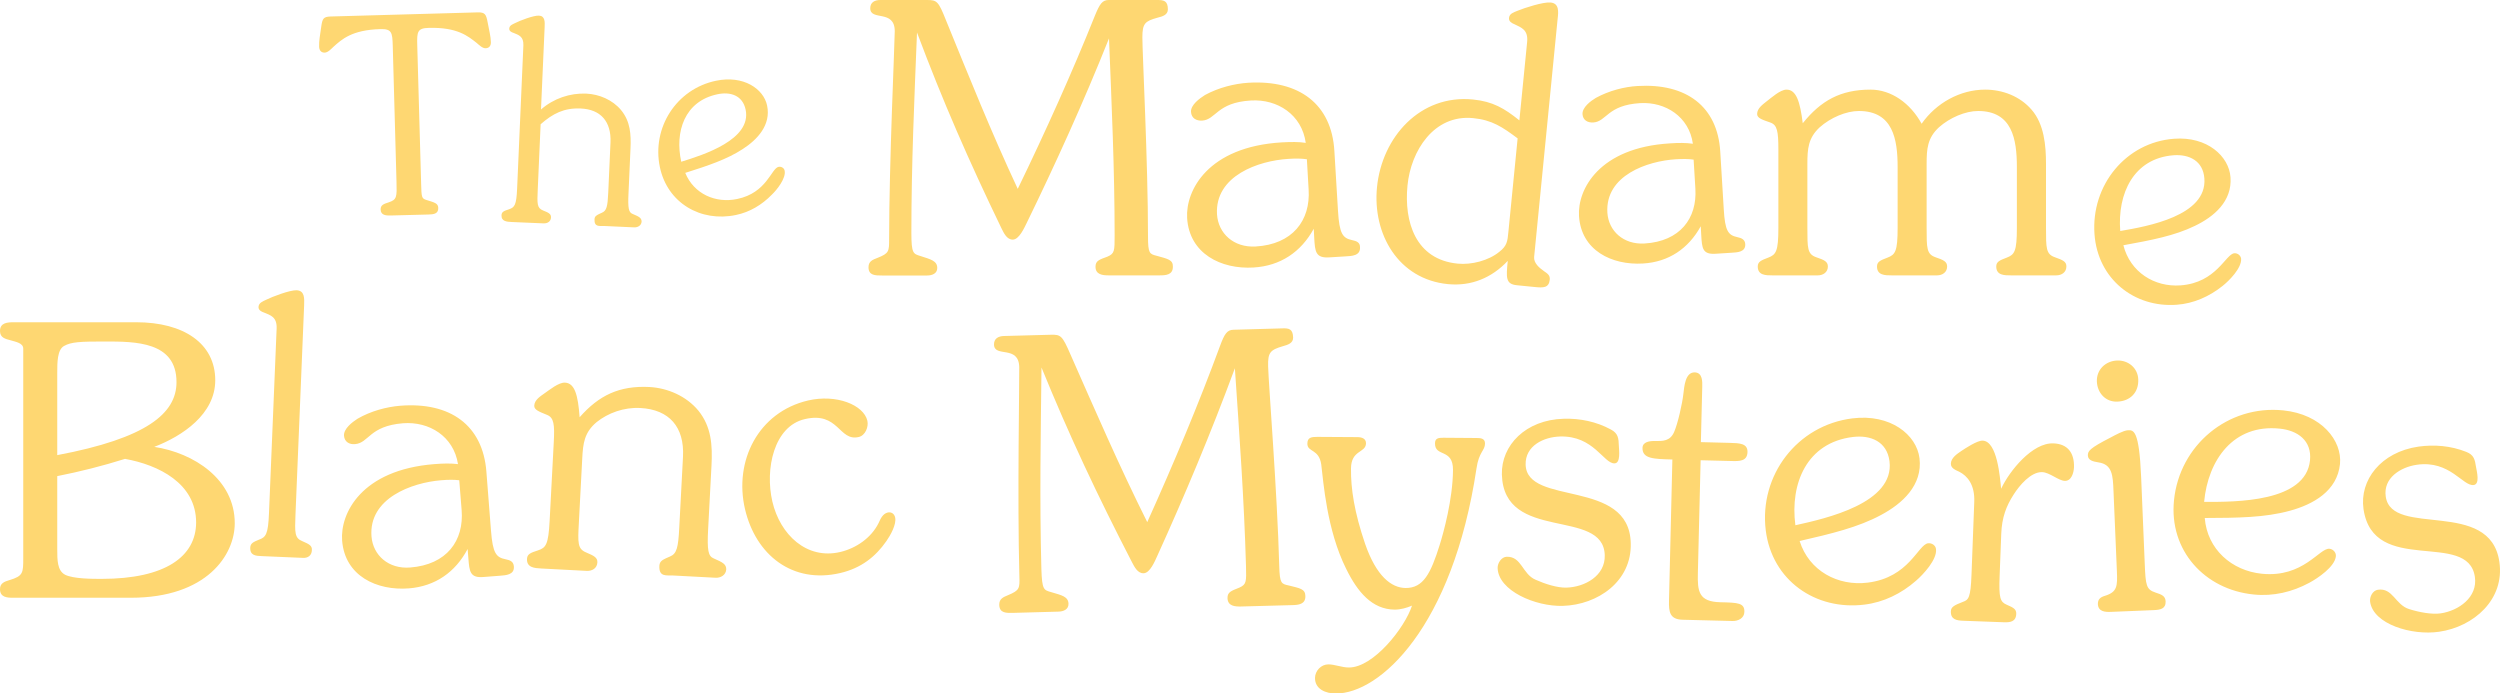
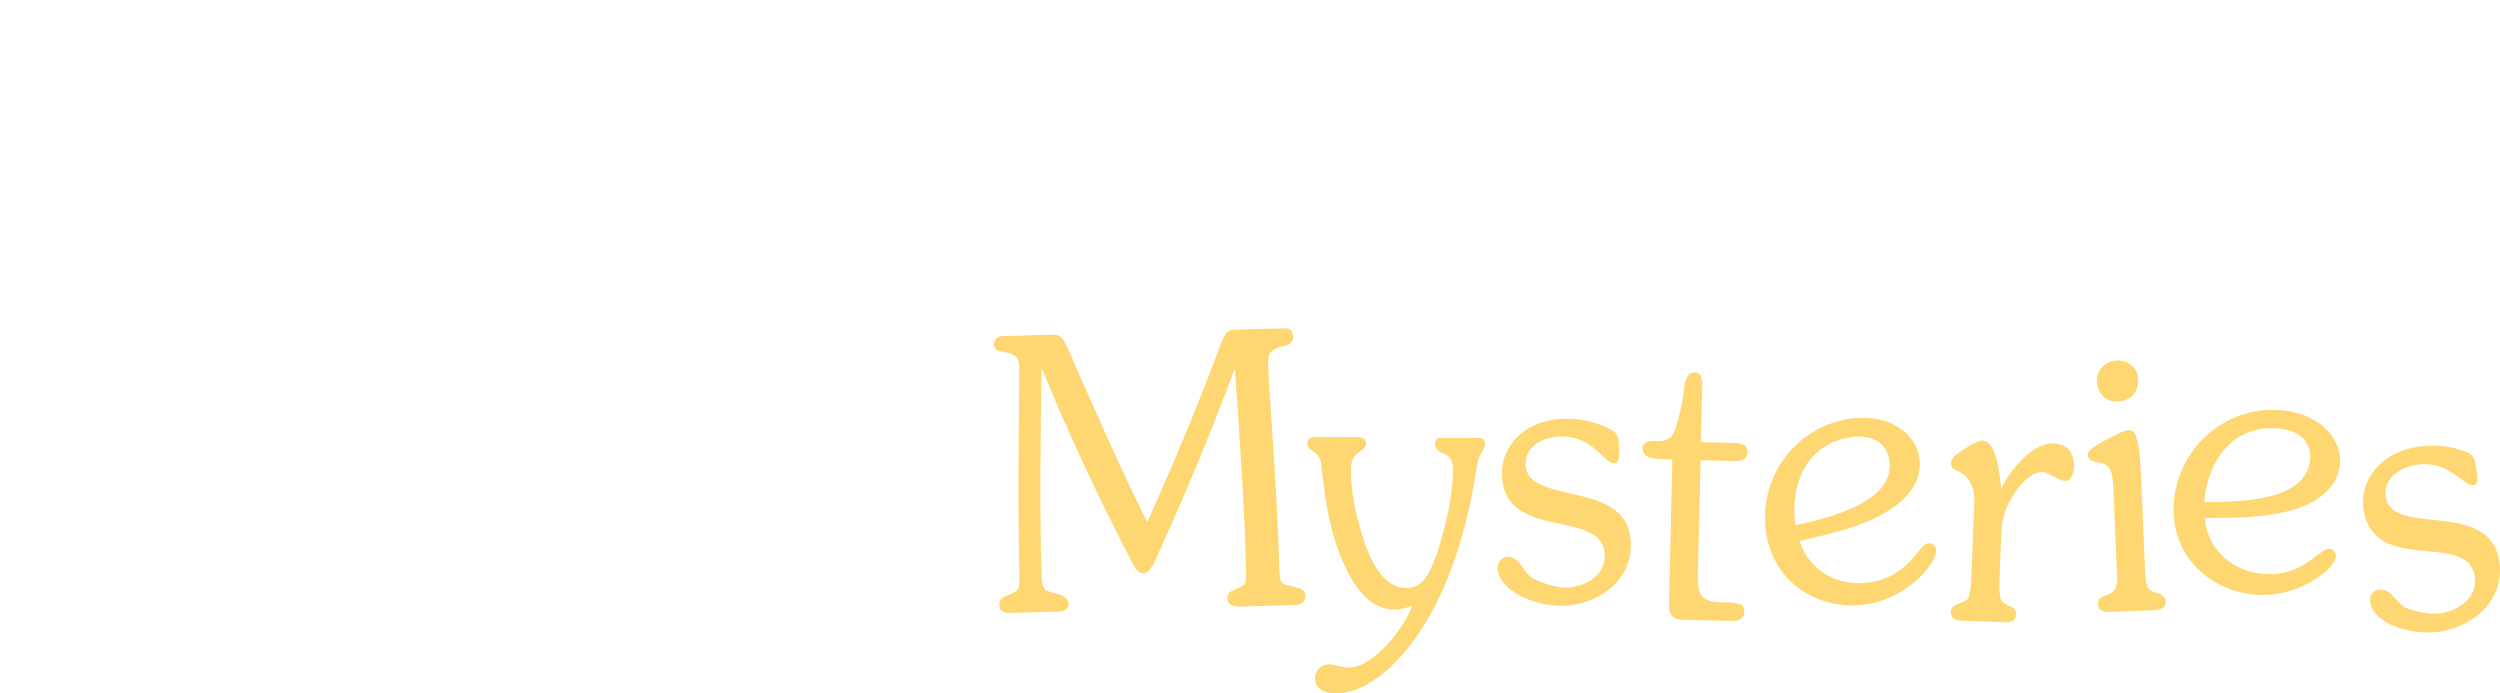
<svg xmlns="http://www.w3.org/2000/svg" width="2000" height="554.7" style="enable-background:new 0 0 2000 554.7" xml:space="preserve">
  <style>.st0{fill:#fed772}</style>
  <path class="st0" d="M1693.9 321.3c10.2-.4 17.2-7.3 16.7-17.9-.4-9-7.9-15.3-16.9-15-9.3.4-16.6 7.3-16.2 16.9.4 9.1 7 16.4 16.4 16zM1031.1 468.4c-6.1-1.3-7.3-1.6-7.7-15.5-1.6-59.3-8.6-146.3-8.9-159.9-.3-11.2 1.8-13.1 12-16.1 3.6-1 8.1-2.3 8-6.9-.2-7-3.5-7.5-8.7-7.3l-39 1.1c-5.1.1-7.2 3.2-10.8 13-16.9 45.9-36.8 93.4-58.2 140.9-22.4-44.8-41.8-89.7-61.5-134.3-6.5-15-7.7-15.8-15.6-15.6l-37.5 1c-4.5.1-8.1 2-8 6.9.3 10.6 19.7.1 20.2 17.9.2 8.8-1.6 105.7.1 167.1.3 10 .3 11.5-9 15.4-3.9 1.6-7.2 2.9-7.1 7.8.2 6.7 5.6 6.5 11.1 6.4l36.3-1c3.9-.1 8.1-1.7 8-6.3-.2-5.7-5.3-6.8-13.9-9.3-5.8-1.7-7.3-1.6-7.8-18.6-1.5-55.7-.5-107.8.1-161.1 22.1 54.2 44.6 102 72.4 155.8 1.9 3.6 4.5 9 9.3 8.8 5.1-.1 9.1-9.9 10.8-13.6 21.7-47.8 43-98.4 62.2-150.4 3.6 52.9 7.4 105.2 8.9 158.4.3 12.4.4 14.5-5.3 17.1-6.6 2.6-9.6 3.6-9.5 8.4.2 6.4 5.9 6.8 10.8 6.7l40.8-1.1c5.1-.1 10.9-.6 10.7-7.3-.1-5.8-4.6-6.2-13.2-8.4zM1181.3 350.4l-26.6-.2c-3.9 0-6.7.3-6.7 4.5-.1 11.2 14.5 3.7 14.4 21.3-.2 23.6-7.6 50.2-10.7 60.1-7.1 22.6-13 34.4-27.2 34.3-11.5-.1-23.5-9.6-32.4-35.3-8.6-25.2-11.5-44-11.3-60.3.1-15.1 11.9-12.3 12-20.2 0-3.9-3.6-4.9-6.9-4.9l-32.1-.2c-4.8 0-7.9.5-7.9 5.4-.1 7 9.3 4 11.1 16.7 1.7 13.6 4.4 52.4 19.9 83.4 9.2 18.8 20.9 32.5 38.8 32.7 4.8 0 9.7-1.4 13.9-3.2-5.6 17.5-30.9 49.7-50.6 49.5-5.4 0-11.2-2.5-16.3-2.5-5.8 0-10.6 5.1-10.7 10.8-.1 9.1 8.7 12.5 16.5 12.5 35.1.3 93.6-52.8 112.7-180.1 1.9-13.3 6.8-14.2 6.8-19.9 0-4.1-3.4-4.4-6.7-4.4zM1220.5 371.7c-.4-15.1 14.5-22.2 27.7-22.5 26.8-.7 34.7 21.7 43.4 21.5 5.1-.1 3.6-10.7 3.5-13.7-.2-6.6-.6-10.3-6.4-13.4-11.6-6.3-24.7-9-37.7-8.6-30.5.8-50.1 21.3-49.5 44.6 1.5 54.7 81.3 26.2 82.3 64.6.5 16.6-16.2 25.5-30.7 25.9-7.2.2-17-2.9-24.6-6.3-10.7-4.5-11.1-18.7-23.1-18.4-4.2.1-7.4 5-7.3 9 .5 18.1 30.1 30.9 52.1 30.3 28-.8 55.3-19.6 54.4-50.2-1.2-52.1-83.2-29.3-84.1-62.8zM1383.9 354.3l-23.2-.6 1.1-44.2c.1-4.2.3-11.4-6-11.6-7.8-.2-8.4 11.8-9.1 17.2-.8 7.5-4.5 24-7.4 30.5-3.2 7.4-9.2 7.3-15.2 7.2-4.5-.1-10 .7-10.1 5.5-.2 8.7 8.8 8.9 23.9 9.3l-2.7 112.9c-.2 9 .5 15.1 11.1 15.3l39.7 1c4.5.1 9.4-2.2 9.5-7.3.2-7.2-5.2-7.4-19.1-7.7-17.5-.4-18.5-8.6-18.1-23.6l2.2-90 24.4.6c6.6.2 12.9.3 13.1-7.2.1-6.9-6.3-7.1-14.1-7.3zM1542.5 434.6c-8.1 1-15.1 27.4-48.3 31.5-23.9 3-47-9.4-54.5-33.3 25.7-5.9 46.9-11 65.1-20.8 17.1-9.1 33.4-23.9 30.8-45.4-2.3-18.8-23.2-35.7-53.7-31.9-44.2 5.5-74.7 45.6-69.3 89.6 5 40 39.8 64.2 78.9 59.4 15.5-1.9 29.5-8.8 41.3-19.1 5.8-5 17-17 16-25.3-.3-3-3.3-5-6.3-4.7zm-60.3-85c14.3-1.8 27.4 3.6 29.4 19.4 4.1 33.5-50.5 45.7-75.3 51.2-4.4-33.5 9.2-66.1 45.9-70.6zM1642.7 354.7c-16.8-.7-35.2 22.1-41.8 36.3-.9-8.8-3-38.1-14.8-38.5-4.2-.2-13.8 6.1-17.2 8.4-3.4 2.3-8 5.4-8.2 9.9-.2 3.9 4 5.3 6.7 6.6 6.5 3.3 12.6 10.4 12 24.3l-2.2 58.1c-.7 18.3-2.3 20.1-6.9 21.7-7 2.7-9.5 4.1-9.6 7.5-.3 6.9 5.1 7.4 9.9 7.6l32.2 1.2c5.1.2 10-.2 10.2-6.8.1-3.6-2.2-4.9-7.6-7.2-5.3-2.3-6.4-5.4-5.7-23.1l1.3-33.7c.5-12.9 3.9-22.1 10-31.5 4.5-7.1 13.7-18.1 22.7-17.8 6 .2 13 6.8 18.1 7 5.4.2 7.2-6.6 7.4-10.9.3-11.2-4.8-18.7-16.5-19.1zM1724.3 474c-7.3-2.4-7.8-5.7-8.5-22.8l-2.9-69.8c-1.6-37.6-6.1-37.4-10.6-37.2-3.6.2-10.4 4-13.6 5.7-17.4 8.9-18.5 11-18.4 14.6.2 3.6 3.8 4.7 8.4 5.4 11.2 1.6 11.6 10.4 12.1 23l2.7 63.8c.5 12.3.4 16.9-9.7 20-3.3 1-5.6 2.6-5.5 6.6.3 6 5.7 6.4 10.5 6.2l34-1.4c5.4-.2 9.9-1 9.7-7-.2-4.4-3.3-5.5-8.2-7.1zM1826.6 328.3c-44.3-4.5-83 27.9-87.4 71.9-4.1 40.1 24.5 71.5 63.8 75.4 15.6 1.6 30.8-2 44.5-9.4 6.7-3.6 20.4-12.8 21.2-21.2.3-3-2.2-5.7-5.1-6-8.1-.8-20.8 23.3-54.1 20-24-2.4-43.7-19.5-45.7-44.6 26.3-.1 48.1-.3 68.1-5.8 18.7-5.1 37.9-15.8 40.1-37.4 1.8-18.7-14.8-39.8-45.4-42.9zm21.4 40c-3.4 33.5-59.3 33.3-84.7 33.2 3.1-33.6 23.5-62.4 60.4-58.6 14.3 1.4 25.9 9.5 24.3 25.4zM1999.5 449.5c-7.4-51.2-86.1-19.1-90.9-52.2-2.2-14.9 11.8-23.6 24.9-25.5 26.5-3.8 36.9 17.5 45.5 16.2 5.1-.7 2.4-11 1.9-14-1-6.6-1.8-10.1-7.9-12.5-12.3-4.9-25.5-6-38.3-4.2-30.1 4.4-47.2 26.9-43.9 49.9 7.8 53.9 83.6 16.5 89.1 54.3 2.4 16.4-13.1 27.1-27.4 29.2-7.1 1-17.2-.9-25.1-3.4-11.1-3.3-13.1-17.3-25.1-15.5-4.2.6-6.8 5.8-6.2 9.7 2.6 17.9 33.4 27.1 55.2 23.9 27.7-4 52.6-25.8 48.2-55.9z" />
  <g>
-     <path class="st0" d="M123.4 357.5c22.6-8.7 48.8-26.2 48.8-53.3 0-29.5-25.3-46.4-63.2-46.4H11.1c-5.1 0-11.1.3-11.1 7 0 5.4 4.2 6.3 8.7 7.5 3.9 1.2 9.9 2.1 9.9 6.6v167.4c0 12 0 14.5-11.1 17.8-3.9 1.2-7.5 2.4-7.5 7.2 0 6.6 5.7 6.9 10.5 6.9h94.2c60.8 0 83.1-34.3 83.1-59.6 0-35.2-32.8-56.3-64.4-61.1zm-77.6-59.3c0-8.1 0-18.4 5.4-21.4 5.7-3.3 13.2-3.6 32.5-3.6 24.7 0 57.5 0 57.5 32.5 0 25-23.8 44.9-95.4 58.4v-65.9zm35.5 164.9c-7.5 0-22.6 0-29.2-3.3-6.3-3.3-6.3-11.7-6.3-20.5v-58.4c18.1-3.6 36.1-8.1 54.2-13.8 26.8 4.8 56.9 19.6 56.9 50.9-.1 27.1-24.4 45.1-75.6 45.1zM242 433c-6.4-2.5-6.2-6.8-5.6-21.7l6.9-167c.2-5.6.5-11.8-6-12.1-5.4-.2-19.4 5.1-24.6 7.7-2.6 1.3-5.7 2.3-5.9 5.7-.1 2.5 2.4 3.8 4.3 4.4 5.3 2.2 10.6 3.5 10.2 12.9l-6.1 147.5c-.7 17.2-2.5 19.4-8.2 21.4-4.3 1.8-6.6 2.8-6.8 6.2-.3 6.5 4.5 6.7 9.3 6.9l33 1.4c3.9.2 6.9-2 7-6.2.3-3.7-2.5-4.9-7.5-7.1zM404.4 447.4c-7.5-1.5-10.2-4.8-11.6-22.8l-3.7-47.4c-2.9-37.1-29-55.8-69-52.6-10.9.9-23.4 4.2-34.1 10.4-4.2 2.7-11.2 8-10.8 13.6.4 5 4.4 7.1 8.8 6.7 11.2-.9 11.3-14.5 38.4-16.7 20.9-1.6 40.5 10.4 44 32.7-5.7-.7-11.6-.6-19 0-58.3 4.6-75.4 39.4-73.7 61.2 2.2 28.3 27.8 40.2 53.4 38.2 21.2-1.7 37.2-13 47-31.5l.6 7.4c.8 10.6 1.3 15.9 12.1 15l13-1c4.7-.4 11.8-.6 11.3-7.4-.3-4.2-3.3-5.1-6.7-5.8zm-76.2 6.6c-17.4 1.4-29.8-9.8-31-24.8-2.4-30.6 32.2-43.1 55.7-45 5.9-.5 10.3-.5 14.5 0l1.9 23.8c2 24.6-11.9 43.7-41.1 46zM570.9 446.7c-4.3-1.8-5.3-6.2-4.4-23.3l2.7-51c.8-16.2 0-30.9-10.5-43.9-9.7-11.7-24.6-18.1-39.2-18.9-24-1.2-40.3 6.6-55.8 24.2-1.3-17.8-3.9-27.3-11.7-27.7-5-.3-12.5 5.9-16.3 8.5-3.2 2.3-8.1 5.2-8.3 9.9-.2 3.4 4.1 4.9 10.2 7.4 5.5 2.2 6.2 7.5 5.4 22.1l-3.3 62.8c-1 19-3 21.4-9.3 23.5-6 1.9-8.6 3-8.8 6.7-.4 7.2 6.2 7.5 11.4 7.8l36.4 1.9c4.4.2 8.2-2.1 8.5-6.7.2-4-2.8-5.4-8.9-8-7-2.9-6.8-7.5-5.9-24l2.7-51.3c.6-12.1 1.7-20.8 11.5-29 9.1-7.3 21.8-12 34.9-11.3 23.3 1.2 35.4 15.3 34.2 38.9l-3 56.9c-.8 15.9-2 20.8-7.4 23l-3.2 1.4c-2.9 1.4-5.1 2.5-5.3 6-.5 9.3 5.8 7.5 11.1 7.8l33.9 1.8c4 .2 8.2-2.1 8.5-6.7 0-4.2-2.8-5.6-10.1-8.8zM716.1 413.9c-.7-3-3.1-4.5-5.9-3.9-4.1 1-5.8 5.1-7.3 8.4-5.9 11.9-18 20.2-30.7 23.2-26.8 6.3-48.1-13.8-54.3-40.3-6.1-26.2 1.3-60.3 25.9-66 27.3-6.4 27.2 18.1 43.2 14.3 5.2-1.2 8-8 6.9-13-3-12.7-24.8-21.5-47.5-16.2-39.7 9.3-59.4 48.3-50.4 86.9 8.6 36.7 38 60.1 76.3 51.1 16.6-3.9 28.1-13 36.8-25.5 3.1-4.4 8.3-13.5 7-19z" />
-   </g>
+     </g>
  <g>
-     <path class="st0" d="M925.6 204.7c-6-1.5-7.2-1.8-7.2-15.7 0-59-4.5-145.7-4.5-159.2 0-11.1 2.1-12.9 12.3-15.7 3.6-.9 8.1-2.1 8.1-6.6 0-6.9-3.3-7.5-8.4-7.5H887c-5.1 0-7.2 3-11.1 12.6-18.1 45.2-39.1 91.8-61.7 138.5C793.1 106 775 60.8 756.7 16c-6-15.1-7.2-16-15.1-16h-37.3c-4.5 0-8.1 1.8-8.1 6.6 0 10.5 19.6.6 19.6 18.4 0 8.7-4.5 105.1-4.5 166.2 0 9.9 0 11.4-9.3 15.1-3.9 1.5-7.2 2.7-7.2 7.5 0 6.6 5.4 6.6 10.8 6.6h36.1c3.9 0 8.1-1.5 8.1-6 0-5.7-5.1-6.9-13.5-9.6-5.7-1.8-7.2-1.8-7.2-18.7 0-55.4 2.4-107.2 4.5-160.1C754 80.4 775 128.5 801.2 182.7c1.8 3.6 4.2 9 9 9 5.1 0 9.3-9.6 11.1-13.2 22.9-47 45.5-96.6 65.9-147.8 2.1 52.7 4.5 104.8 4.5 157.7 0 12.3 0 14.4-5.7 16.9-6.6 2.4-9.6 3.3-9.6 8.1 0 6.3 5.7 6.9 10.5 6.9h40.6c5.1 0 10.8-.3 10.8-6.9.2-5.7-4.3-6.3-12.7-8.7zM1081.7 192.1c-7.6-1.6-10.2-5.1-11.3-23.3l-2.9-48c-2.2-37.6-28.2-57-68.8-54.6-11 .7-23.7 3.8-34.7 9.8-4.3 2.7-11.5 7.9-11.2 13.5.3 5.1 4.3 7.2 8.8 7 11.3-.7 11.7-14.5 39.1-16.1 21.2-1.3 40.8 11.3 43.9 33.9-5.7-.9-11.7-.8-19.2-.4-59 3.5-77 38.4-75.7 60.5 1.7 28.6 27.3 41.2 53.2 39.6 21.5-1.3 37.9-12.4 48.1-31l.4 7.5c.6 10.7 1 16.1 12 15.4l13.1-.8c4.8-.3 11.9-.4 11.5-7.3.1-4-3-5-6.3-5.7zm-77.2 5.1c-17.6 1-29.9-10.5-30.9-25.7-1.8-31 33.4-43 57.2-44.4 6-.4 10.5-.3 14.7.3l1.4 24.2c1.6 24.8-12.9 43.9-42.4 45.6zM1240.5 2c-5.7-.6-21 4.3-26.7 6.7-2.8 1.2-6.3 2.1-6.6 5.7-.3 2.7 2.3 4.2 4.4 5 5.5 2.7 11.1 4.4 10.1 14.3l-6.2 62.6c-12.1-9.7-21.2-15.1-37.1-16.7-42.2-4.2-72.8 30-76.8 70.1-3.7 37.4 16.9 73.7 56.8 77.6 18.6 1.8 35-5 47.8-18.6-1.3 13.5-1.8 18.6 7.4 19.5l14.1 1.4c6.9.7 11.4.8 12.1-5.8.4-3.6-1.9-5-4.5-6.8-4-2.8-8.4-6.6-8-11.4l18.8-190.5c.7-5.8 1.3-12.4-5.6-13.1zm-33.8 183.6c-.7 7.5-1.1 11.1-7.3 15.9-8.6 7-22.2 10.5-33.3 9.4-33.6-3.3-43-33.3-40.1-62.6 2.7-27.6 21.1-56.9 52.5-53.8 15.3 1.5 23.5 7.2 35.6 16.2l-7.4 74.9zM1389.8 189.7c-7.3-1.6-9.8-4.9-10.8-22.4l-2.8-46.1c-2.2-36.1-27.2-54.7-66.1-52.4-10.6.6-22.8 3.7-33.4 9.5-4.2 2.5-11 7.6-10.7 13 .3 4.9 4.2 6.9 8.5 6.7 10.9-.7 11.2-13.9 37.6-15.5 20.3-1.2 39.2 10.9 42.2 32.5-5.5-.8-11.3-.8-18.4-.3-56.7 3.4-74 36.9-72.7 58.1 1.7 27.5 26.2 39.5 51.2 38 20.6-1.2 36.4-12 46.2-29.8l.4 7.2c.6 10.3.9 15.5 11.5 14.8l12.6-.8c4.6-.3 11.5-.4 11.1-7-.3-3.8-3.2-4.8-6.4-5.5zm-74.2 5.1c-16.9 1-28.8-10.1-29.7-24.7-1.8-29.8 32-41.3 54.9-42.7 5.7-.3 10-.3 14.1.3l1.4 23.2c1.5 23.8-12.3 42.2-40.7 43.9zM1643.9 205.8c-7.1-2.5-7.1-7.1-7.1-23.5v-51.1c0-14.9-1.5-31.9-11.5-43.4-9.3-10.8-23.2-16.1-37.2-16.1-20.1 0-39.3 10.8-50.8 27.3-9-16.4-24.2-27.3-40.9-27.3-23.9 0-39.6 8.7-54.2 26.9-2.2-17.7-5.3-26.9-13-26.9-5 0-12.1 6.5-15.8 9.3-3.1 2.5-7.7 5.6-7.7 10.2 0 3.4 4.3 4.6 10.5 6.8 5.6 1.9 6.5 7.1 6.5 21.7v62.6c0 18.9-1.9 21.4-8.1 23.8-5.9 2.2-8.4 3.4-8.4 7.1 0 7.1 6.5 7.1 11.8 7.1h36.2c4.3 0 8.1-2.5 8.1-7.1 0-4-3.1-5.3-9.3-7.4-7.1-2.5-7.1-7.1-7.1-23.5v-51.1c0-12.1.6-20.8 9.9-29.4 8.7-7.7 21.1-13 31.3-13 27.3 0 31 22.6 31 44.9v48.6c0 18.9-1.9 21.4-8.1 23.8-5.9 2.2-8.4 3.4-8.4 7.1 0 7.1 6.5 7.1 11.8 7.1h36.2c4.3 0 8.1-2.5 8.1-7.1 0-4-3.1-5.3-9.3-7.4-7.1-2.5-7.1-7.1-7.1-23.5v-51.1c0-12.1.6-20.8 9.9-29.4 8.7-7.7 21.1-13 31.3-13 27.3 0 31 22.6 31 44.9v48.6c0 18.9-1.9 21.4-8.1 23.8-5.9 2.2-8.4 3.4-8.4 7.1 0 7.1 6.5 7.1 11.8 7.1h36.2c4.3 0 8.1-2.5 8.1-7.1.1-4-3-5.2-9.2-7.4zM1787.5 202.6c-7 .5-14.2 23.6-43.1 25.7-20.8 1.5-40.2-10.5-45.7-32.1 22.5-4.1 41-7.6 57.2-15.5 15.2-7.3 29.9-19.6 28.5-38.9-1.2-16.8-18.6-32.8-45.1-30.8-38.5 2.8-66.6 37.1-63.7 76.4 2.6 35.8 31.8 58.9 65.8 56.4 13.5-1 25.9-6.5 36.6-15 5.2-4.1 15.4-14.3 14.9-21.8-.3-2.6-2.8-4.6-5.4-4.4zm-48.6-78.4c12.5-.9 23.6 4.5 24.6 18.6 2.2 29.9-45.6 38.3-67.3 42-2.4-29.9 10.7-58.2 42.7-60.6z" />
-   </g>
+     </g>
  <g>
-     <path class="st0" d="m382.2 9.9-117.8 3.3c-5.7.2-6.5 1.7-7.4 8.1-.9 6.8-1.9 11.2-1.7 16.1.1 2.6 1.4 4.8 4.5 4.7 2.6-.1 5.2-3 6.9-4.6 6.6-5.9 14.7-13.6 37.5-14.2 9.2-.3 9.7 2.6 10 13.3l3 108.9c.3 12 .4 14.2-6.3 16.4-3.9 1.2-6.5 2.2-6.4 5.7.1 4.6 4.3 4.9 8 4.8l30.4-.8c3.7-.1 7.9-.4 7.7-5.3-.1-3.7-3-4.3-9.4-6.3-4-1.2-4-2.3-4.3-13.3l-3.1-110.6c-.3-10.7.1-13.6 9.3-13.8 22.8-.6 31.3 6.6 38.3 12.1 1.8 1.5 4.5 4.3 7.1 4.2 3.1-.1 4.3-2.3 4.2-4.9-.1-4.8-1.4-9.2-2.6-15.9-1.2-6.5-2.2-8-7.9-7.9zM506 171.1c-3-1.2-3.8-4.3-3.2-16.4l1.6-35.9c.5-11.4-.1-21.7-7.6-30.8-6.9-8.2-17.4-12.6-27.7-13.1-13.1-.6-26.3 3.9-36.3 12.7l2.9-65.7c.2-4.4.4-9.2-4.6-9.4-4.2-.2-15.1 3.9-19.1 6-2 1-4.5 1.8-4.6 4.4-.1 2 1.8 2.9 3.4 3.4 4.1 1.7 8.2 2.8 7.9 10l-5 114.5c-.6 13.4-2 15-6.4 16.6-4.2 1.3-6 2.1-6.1 4.8-.2 5 4.4 5.2 8.1 5.4l25.6 1.1c3.1.1 5.8-1.5 5.9-4.8.1-2.8-2-3.8-6.3-5.5-5-2-4.8-5.3-4.3-16.9l2.3-52.1c9.8-8.6 18.8-13.2 32.1-12.6 16 .7 24.5 10.5 23.8 27.1l-1.8 40.1c-.5 11.2-1.3 14.6-5.1 16.2l-2.2 1c-2 1-3.6 1.8-3.7 4.2-.3 6.6 4.2 5.2 7.9 5.4l23.9 1.1c2.8.1 5.8-1.5 5.9-4.8-.2-2.9-2.1-3.8-7.3-6zM627.7 136.5c-.4-2.1-2.7-3.5-4.9-3-5.8 1.2-9.3 20.8-33.1 25.7-17.2 3.6-34.6-4-41.5-20.9 18.3-5.8 33.3-10.8 45.9-19 11.8-7.6 22.8-19.3 19.6-34.8-2.8-13.5-19-24.5-40.9-19.9-31.7 6.6-51.5 37.6-44.9 69.1 6 28.7 32.7 44.2 60.8 38.3 11.2-2.3 20.9-8.2 28.8-16.3 4-3.8 11.5-13.2 10.2-19.2zM574 75.4c10.3-2.2 20.1.9 22.5 12.3 5 24-33.8 36.2-51.5 41.7-5.3-24 2.6-48.5 29-54z" />
-   </g>
+     </g>
</svg>